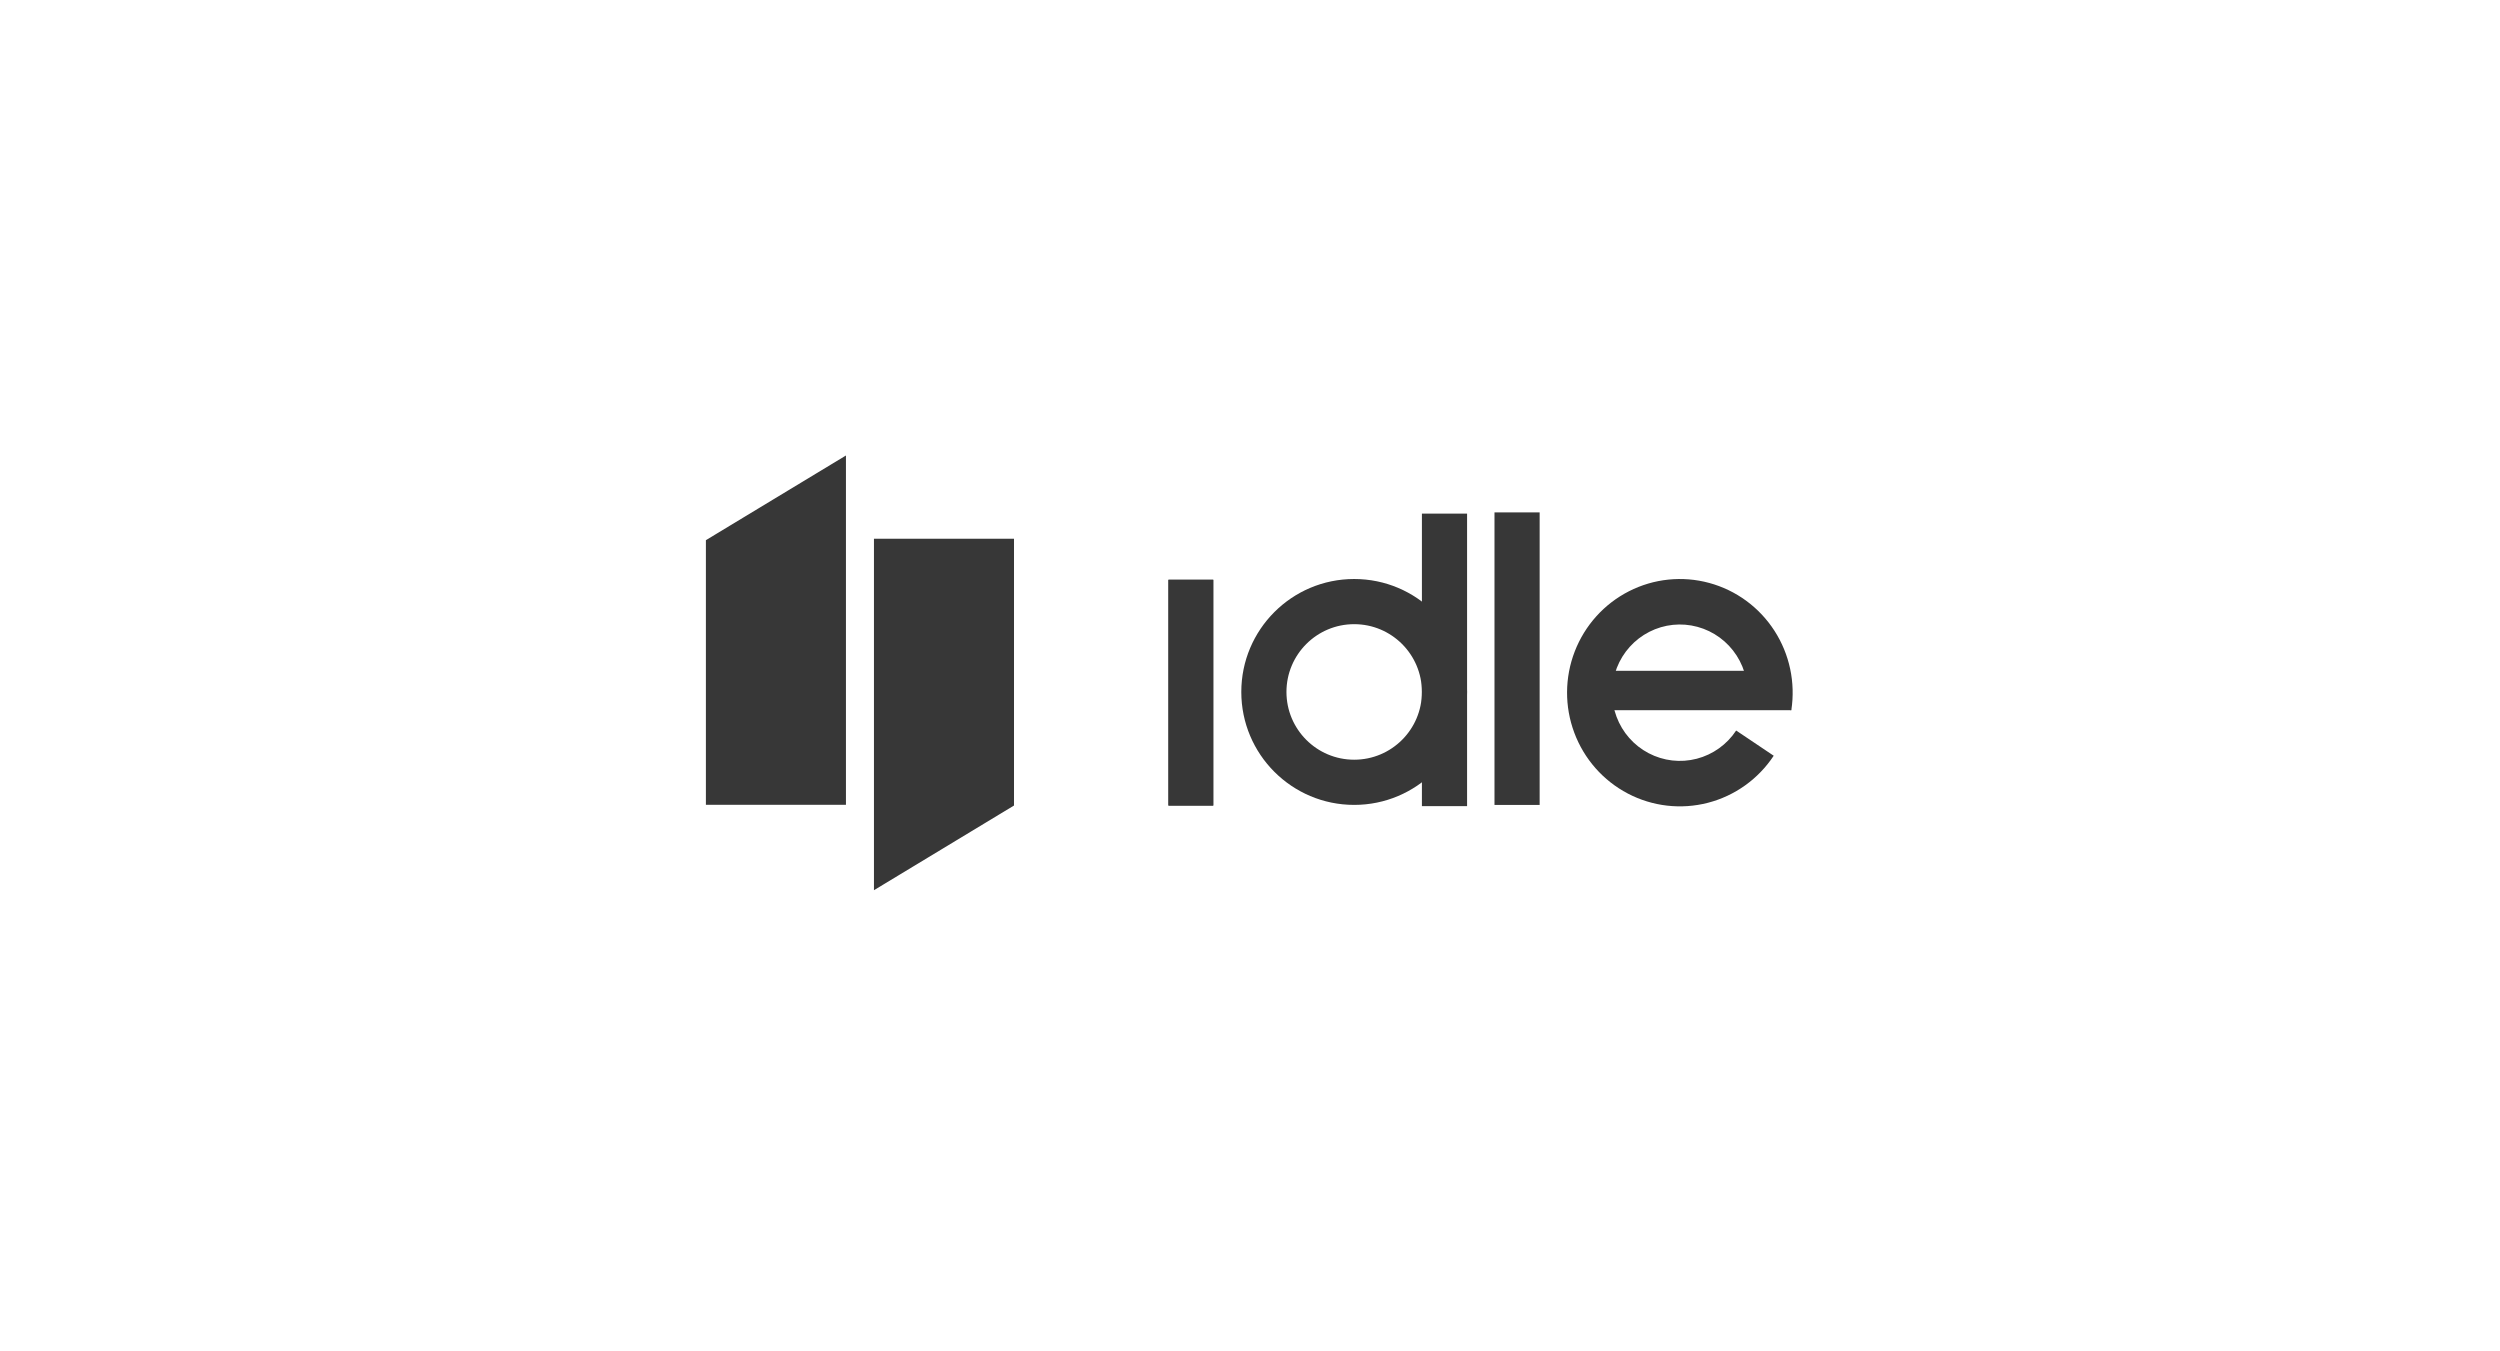
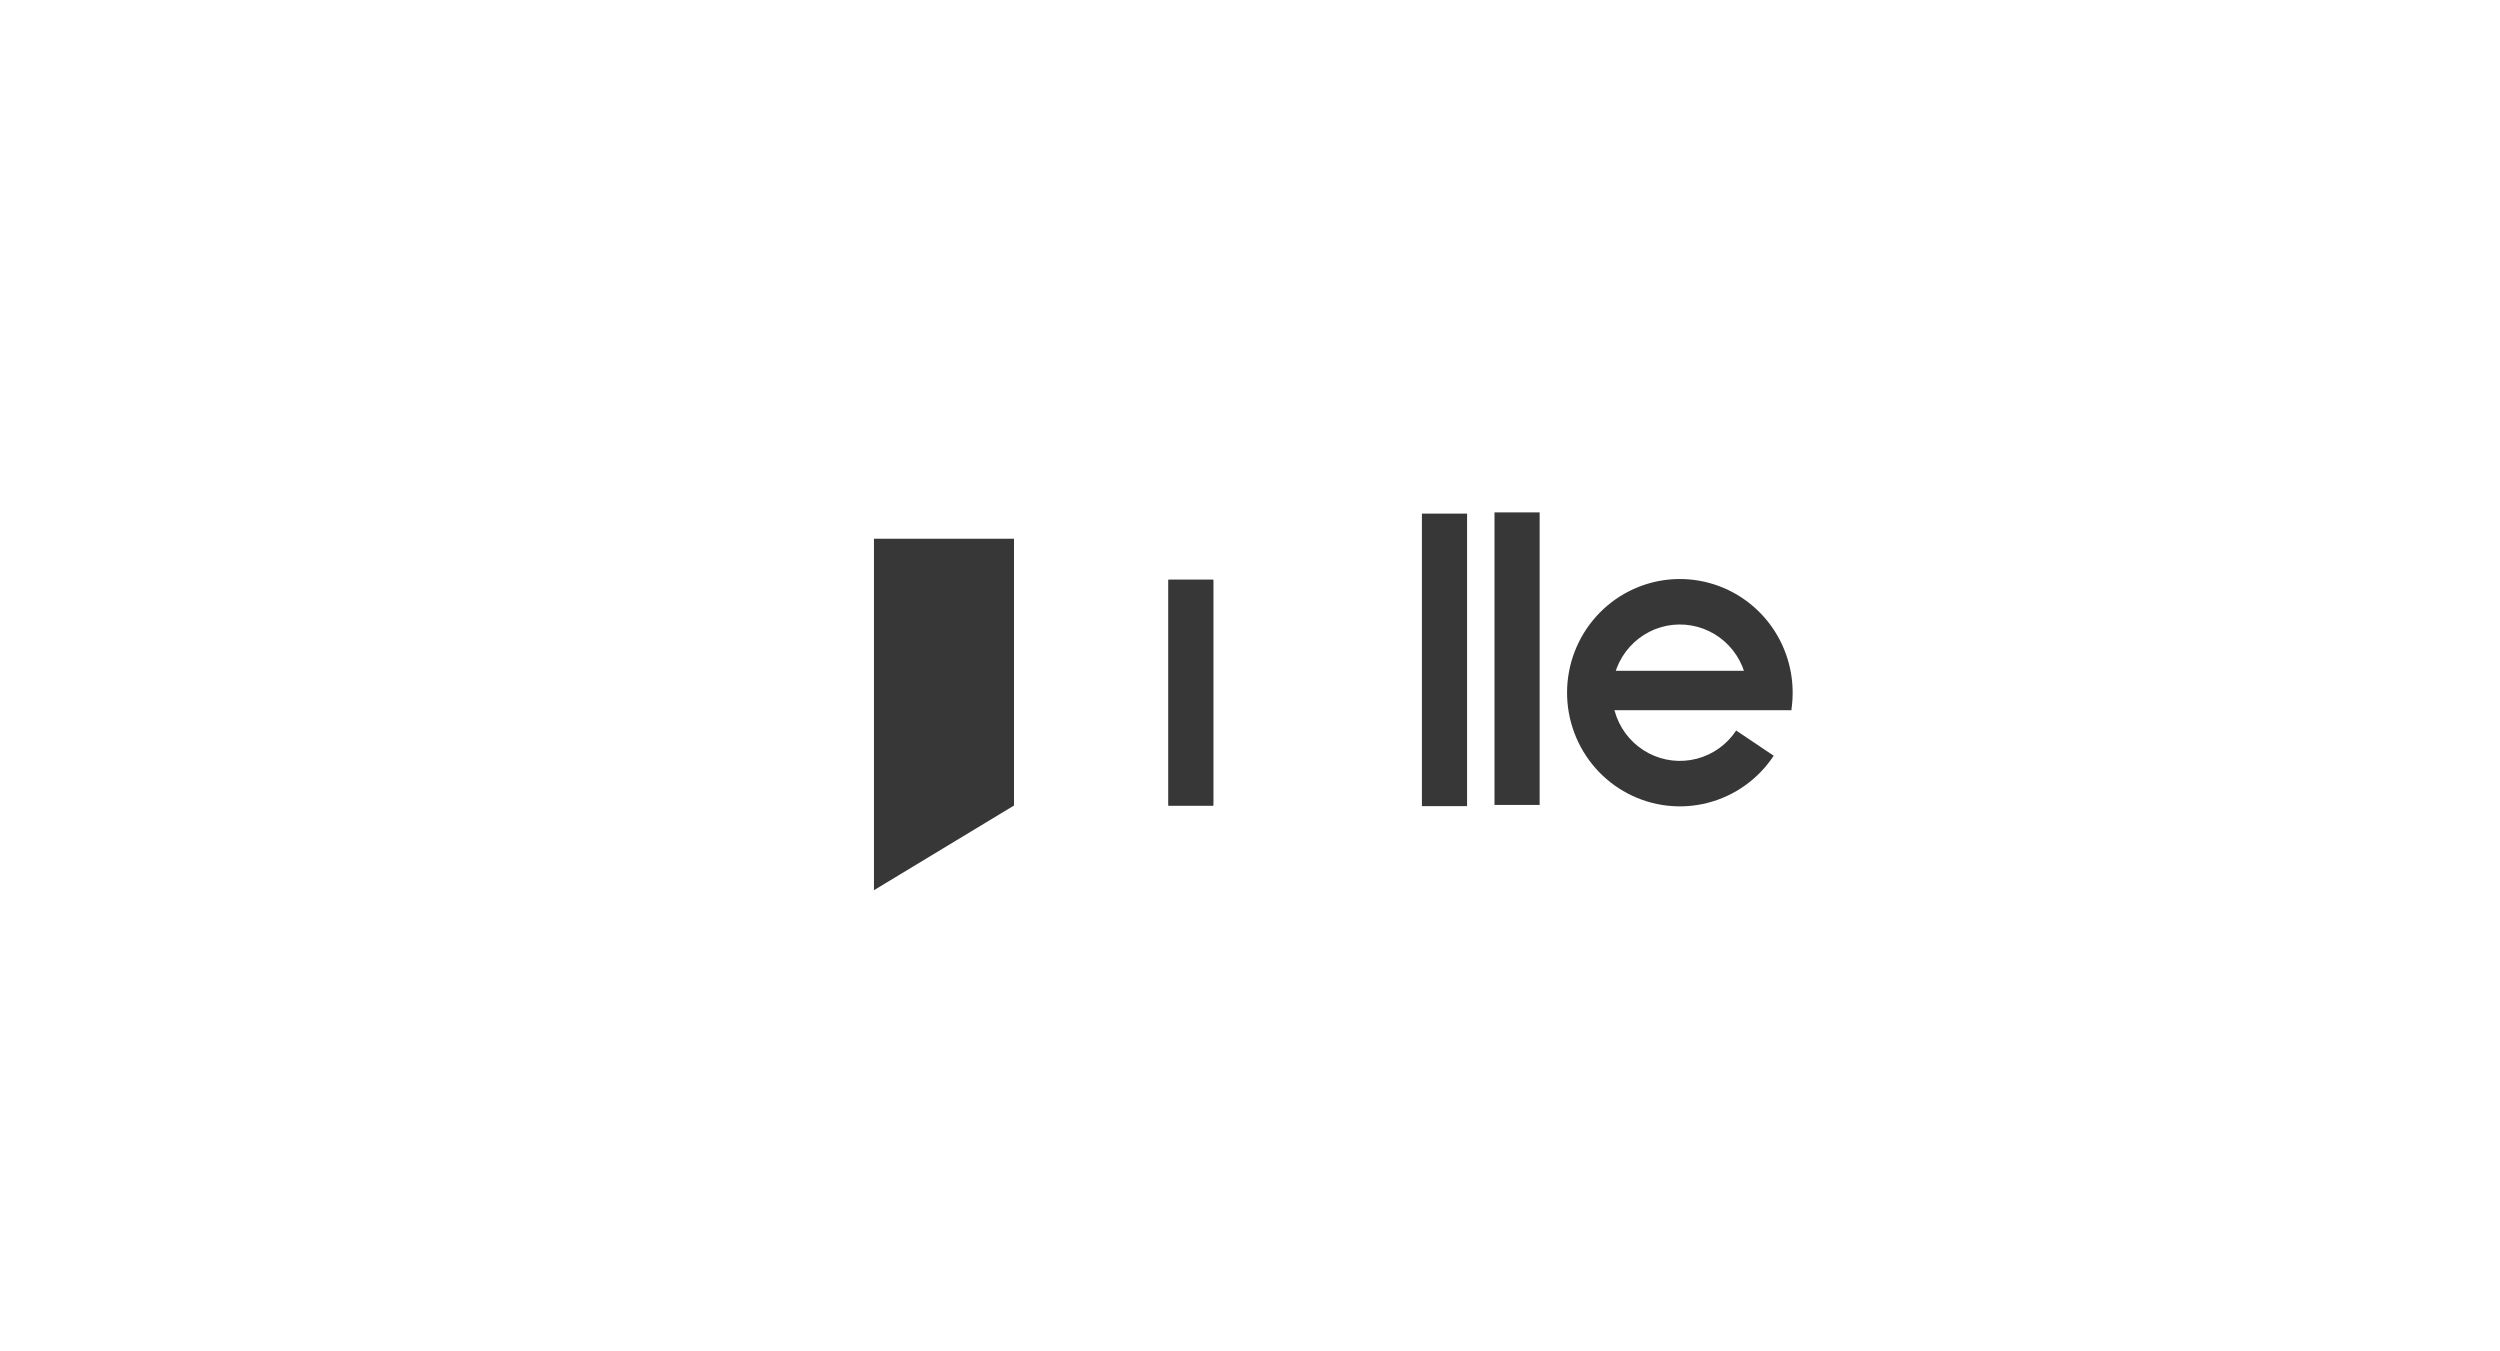
<svg xmlns="http://www.w3.org/2000/svg" width="148" height="80" viewBox="0 0 148 80" fill="none">
-   <path fill-rule="evenodd" clip-rule="evenodd" d="M50.08 26.965V47.645H41.789V31.978L50.08 26.965Z" fill="#373737" />
  <path fill-rule="evenodd" clip-rule="evenodd" d="M51.738 52.7V31.895H60.029V32.133V47.687L51.738 52.7Z" fill="#373737" />
  <path d="M71.825 34.322H69.172V47.689H71.825V34.322Z" fill="#373737" />
  <path d="M71.825 34.322H69.172V47.689H71.825V34.322Z" fill="#373737" />
-   <path d="M86.851 40.963C86.851 44.656 83.859 47.65 80.168 47.65C76.477 47.65 73.485 44.656 73.485 40.963C73.485 37.27 76.477 34.277 80.168 34.277C83.859 34.277 86.851 37.27 86.851 40.963ZM76.158 40.963C76.158 43.179 77.953 44.975 80.168 44.975C82.382 44.975 84.177 43.179 84.177 40.963C84.177 38.747 82.382 36.951 80.168 36.951C77.953 36.951 76.158 38.747 76.158 40.963Z" fill="#373737" />
  <path d="M84.177 30.406H86.851V47.723H84.177V30.406Z" fill="#373737" />
  <path d="M88.474 30.334H91.147V47.652H88.474V30.334Z" fill="#373737" />
  <path d="M106.046 42.046C106.3 40.407 105.944 38.731 105.047 37.34C104.15 35.949 102.774 34.941 101.185 34.51C99.596 34.078 97.904 34.253 96.435 35.002C94.966 35.75 93.823 37.019 93.225 38.565C92.628 40.111 92.618 41.824 93.198 43.377C93.777 44.929 94.905 46.212 96.366 46.977C97.826 47.743 99.515 47.938 101.11 47.525C102.704 47.112 104.091 46.12 105.004 44.74L102.781 43.247C102.234 44.075 101.401 44.67 100.445 44.918C99.488 45.166 98.475 45.049 97.599 44.589C96.722 44.13 96.045 43.361 95.698 42.429C95.35 41.497 95.356 40.469 95.714 39.542C96.073 38.614 96.759 37.853 97.64 37.404C98.521 36.955 99.536 36.85 100.49 37.109C101.444 37.368 102.269 37.972 102.807 38.807C103.345 39.642 103.559 40.647 103.406 41.63L106.046 42.046Z" fill="#373737" />
  <path d="M94.055 39.713H105.869L106.036 42.043H94.055V39.713Z" fill="#373737" />
</svg>